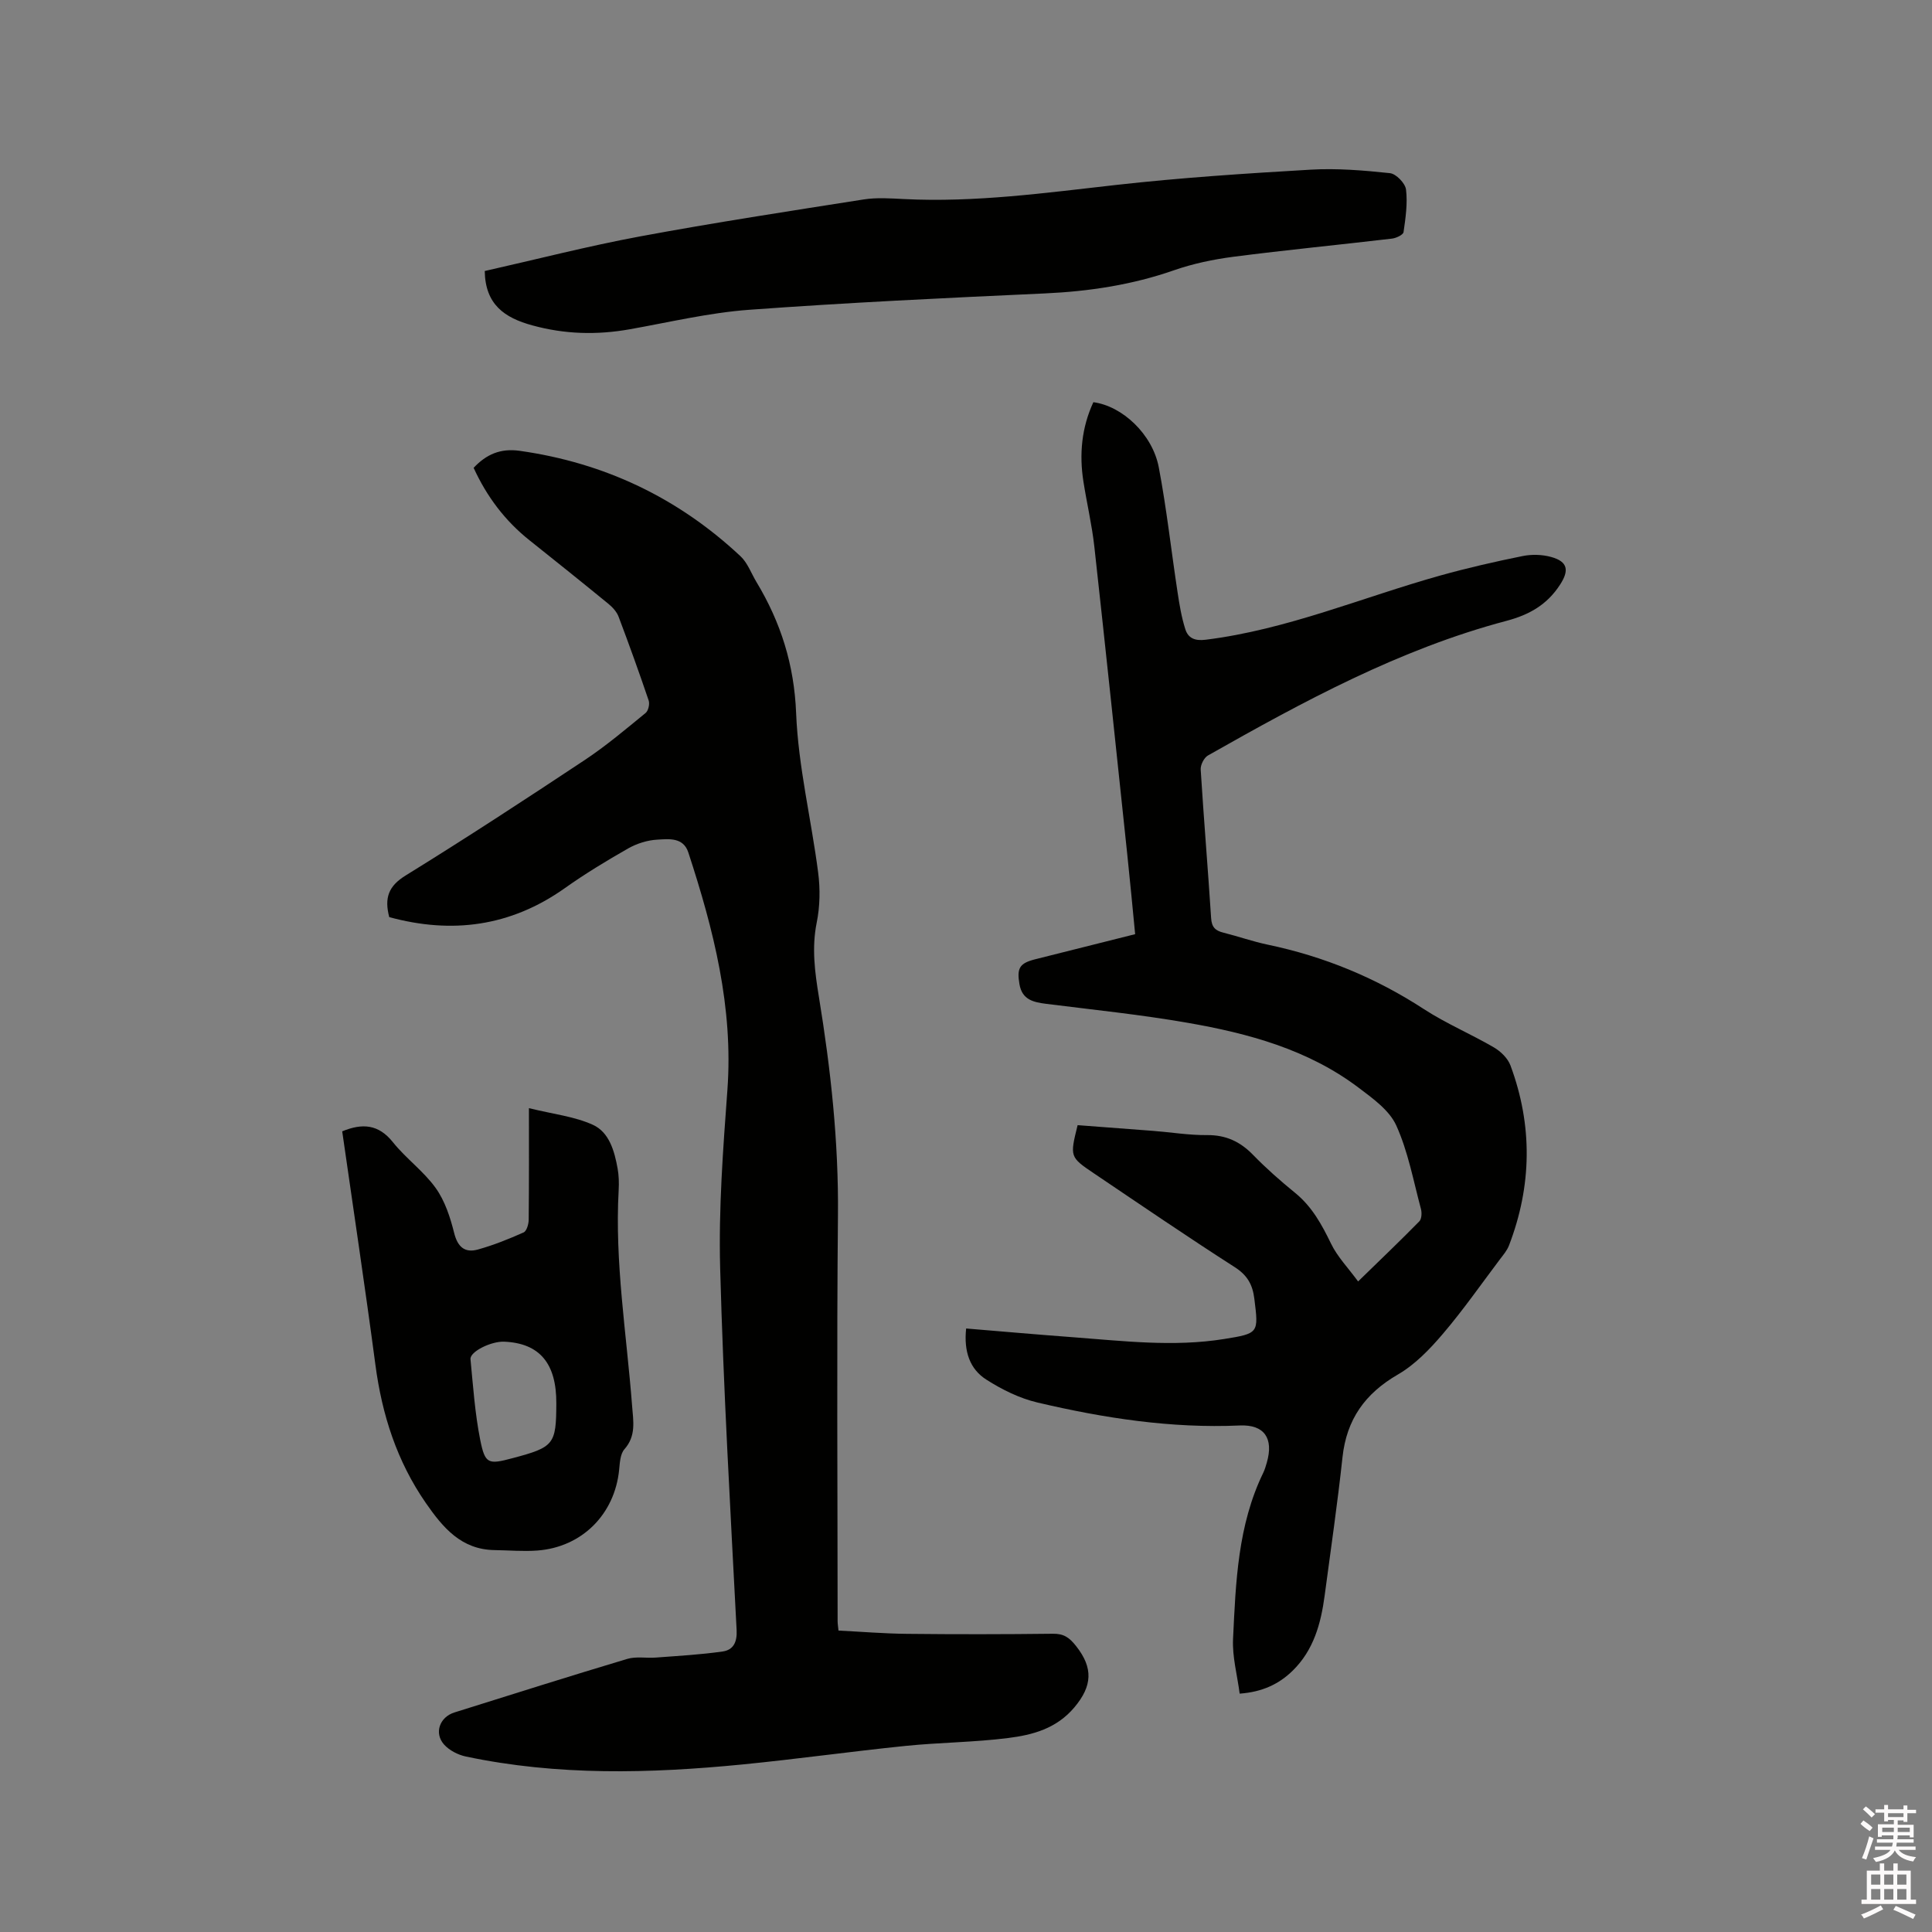
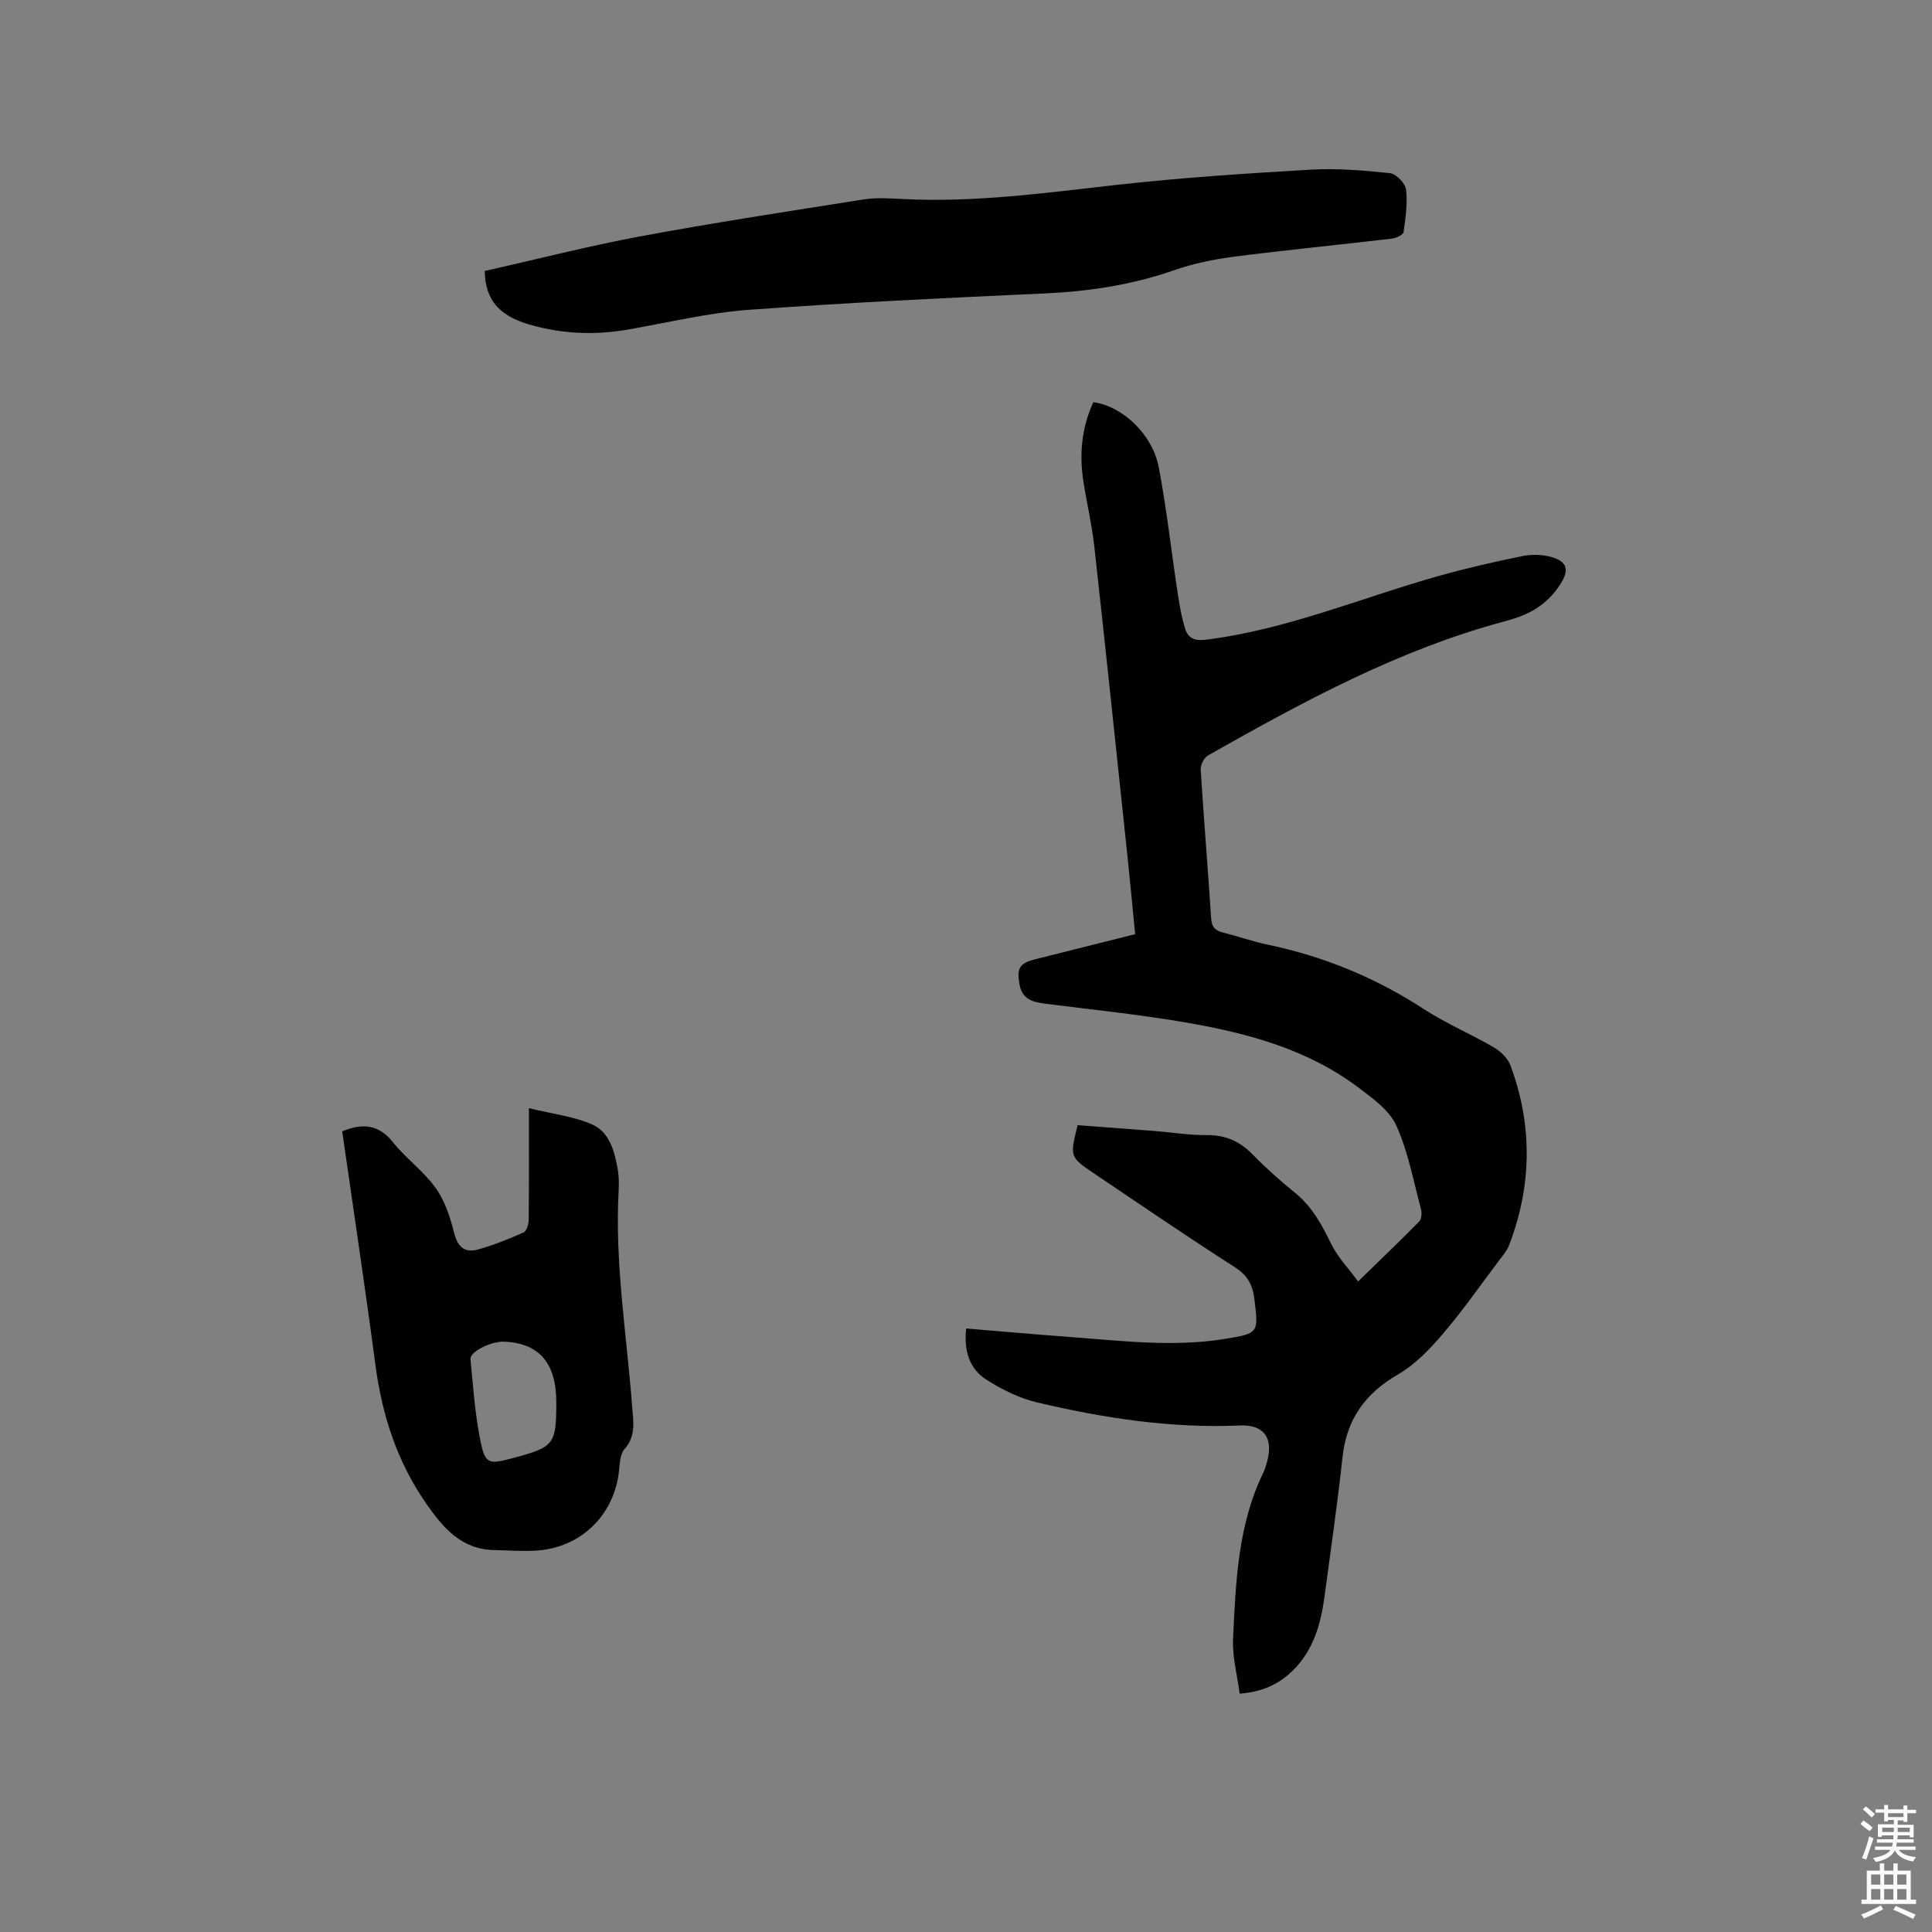
<svg xmlns="http://www.w3.org/2000/svg" enable-background="new 0 0 400 400" viewBox="0 0 400 400">
  <rect x="0" y="0" width="400" height="400" fill="#808080" stroke="none" />
  <path d="m385.2 377.6.6-.7c.6.4 1.3.9 1.9 1.5l-.6.7c-.8-.5-1.4-1-1.9-1.5zm.3 7.1c.6-1.4 1.1-2.9 1.5-4.5.3.1.6.3.9.4-.5 1.4-1 2.9-1.5 4.4zm.2-10.1.6-.6c.7.5 1.3 1.1 1.9 1.6l-.7.7c-.6-.6-1.2-1.2-1.8-1.7zm8.4-.8h.8v.9h1.8v.7h-1.8v1.8h-.8v-.3h-1.2v.9h3.3v2.6h-.8v-.4h-2.5c0 .3 0 .6-.1.8h3.4v.7h-3.5c0 .3-.1.6-.1.8h4v.7h-3.5c.7.9 1.9 1.3 3.6 1.5-.2.2-.4.5-.6.9-1.9-.3-3.2-1.1-3.8-2.3-.5 1.1-1.8 2-3.9 2.4-.2-.3-.4-.5-.6-.8 1.9-.4 3.1-.9 3.6-1.7h-3.2v-.7h3.5c.1-.2.1-.5.2-.8h-3.3v-.7h3.4c0-.2 0-.5 0-.8h-2.4v.3h-.8v-2.6h3.3v-.9h-1.2v.3h-.8v-1.8h-1.8v-.7h1.8v-.9h.8v.9h3.2zm-4.4 5.5h2.4c0-.3 0-.6 0-.9h-2.4zm1.2-3.1h3.2v-.8h-3.2zm4.4 2.2h-2.4v.9h2.5v-.9z" fill="#fcfafa" />
  <path d="m389.2 385.8h.9v1.5h1.9v-1.5h.9v1.5h2.7v6h1.1v.9h-11.3v-.9h1.1v-6h2.7zm.2 8.7.5.8c-1.2.6-2.5 1.3-4 1.9-.2-.3-.3-.6-.6-.8 1.6-.6 3-1.3 4.1-1.9zm-2-4.3h1.9v-2.1h-1.9zm0 3.1h1.9v-2.2h-1.9zm2.7-3.1h1.9v-2.1h-1.9zm0 3.1h1.9v-2.2h-1.9zm2.4 1.3c1.4.6 2.7 1.2 4.1 1.8l-.5.9c-1.5-.7-2.8-1.4-4.1-1.9zm2.2-6.5h-1.9v2.1h1.9zm-1.9 5.2h1.9v-2.2h-1.9z" fill="#fcfafa" />
  <g fill="#010100">
-     <path d="m80.59 189.88c-1.04-3.97-.17-6.42 3.38-8.61 12.53-7.74 24.86-15.8 37.13-23.94 4.4-2.92 8.47-6.37 12.57-9.72.56-.46.88-1.85.63-2.58-1.97-5.81-4.05-11.59-6.22-17.33-.38-1.02-1.24-1.96-2.1-2.67-5.41-4.43-10.87-8.8-16.34-13.16-5.08-4.04-8.86-9.06-11.58-15.01 2.62-2.79 5.55-4.09 9.55-3.52 17.55 2.48 32.78 9.73 45.69 21.81 1.48 1.38 2.23 3.54 3.31 5.34 5.04 8.36 7.82 17.12 8.22 27.17.44 11.04 3.14 21.98 4.56 33 .44 3.4.38 7.01-.3 10.36-1.06 5.25-.38 10.28.46 15.41 2.45 14.97 4.09 29.98 3.94 45.22-.27 27.99-.08 55.99-.07 83.99 0 .52.09 1.05.18 1.95 4.71.24 9.44.63 14.16.68 10.07.11 20.15.1 30.22-.02 2.26-.03 3.4.76 4.82 2.56 3.58 4.53 3.35 8.27-.36 12.68-3.72 4.41-8.63 5.71-13.73 6.35-7.03.89-14.16.91-21.22 1.63-11.27 1.15-22.49 2.73-33.76 3.84-19.15 1.88-38.29 2.37-57.27-1.64-1.62-.34-3.42-1.26-4.51-2.47-2.12-2.36-.94-5.69 2.12-6.65 11.92-3.74 23.83-7.51 35.79-11.09 1.84-.55 3.96-.13 5.94-.28 4.61-.35 9.25-.6 13.82-1.26 2.17-.31 3.02-1.88 2.89-4.42-1.29-24.99-2.74-49.97-3.41-74.98-.33-12.26.6-24.59 1.5-36.85 1.25-17.1-2.86-33.21-8.09-49.18-1.04-3.18-4.04-2.79-6.43-2.65-2.04.11-4.22.8-6.01 1.81-4.49 2.56-8.93 5.25-13.14 8.24-11.24 7.96-23.38 9.52-36.34 5.99z" />
    <path d="m200.03 275.05c7.51.62 14.76 1.26 22.02 1.8 10.45.78 20.9 2.06 31.38.38 7.22-1.16 7.15-1.23 6.27-8.32-.36-2.94-1.44-4.88-4.06-6.56-9.81-6.29-19.44-12.87-29.11-19.39-5.06-3.41-5.04-3.45-3.42-10.01 5.19.39 10.44.78 15.69 1.19 3.7.29 7.39.9 11.09.87 3.9-.04 6.85 1.33 9.53 4.08 2.73 2.81 5.69 5.41 8.73 7.89 3.49 2.84 5.51 6.55 7.43 10.51 1.31 2.71 3.53 4.99 5.6 7.82 4.71-4.59 8.76-8.45 12.68-12.45.48-.49.54-1.75.34-2.53-1.57-5.83-2.66-11.89-5.12-17.32-1.44-3.17-4.9-5.63-7.87-7.87-10.44-7.86-22.74-11.19-35.32-13.38-9.68-1.69-19.48-2.69-29.24-3.92-2.67-.34-5.02-.82-5.58-4.06-.57-3.32-.01-4.34 3.21-5.16 6.76-1.71 13.53-3.4 20.74-5.21-.55-5.62-1.06-11.16-1.65-16.7-2.24-21.19-4.46-42.37-6.8-63.55-.5-4.52-1.56-8.97-2.26-13.46-.89-5.67-.37-11.18 2.06-16.43 5.98.79 12.25 6.62 13.55 13.52 1.62 8.52 2.56 17.17 3.87 25.75.39 2.6.82 5.22 1.61 7.71.58 1.85 1.95 2.49 4.22 2.2 16.87-2.09 32.45-8.79 48.63-13.31 5.6-1.56 11.28-2.86 16.97-4.01 1.9-.39 4.08-.33 5.95.19 3.45.96 3.73 2.79 1.83 5.72-2.69 4.16-6.37 6.25-11.14 7.51-22.1 5.86-42.03 16.68-61.76 27.86-.82.46-1.57 1.96-1.51 2.92.64 10.26 1.5 20.51 2.16 30.77.12 1.87.88 2.58 2.52 2.99 3.08.77 6.09 1.84 9.19 2.49 11.63 2.43 22.37 6.85 32.35 13.35 4.6 2.99 9.73 5.15 14.48 7.92 1.42.83 2.89 2.26 3.44 3.75 4.61 12.42 4.44 24.89-.31 37.26-.41 1.06-1.2 1.98-1.9 2.9-3.89 5.16-7.6 10.49-11.79 15.4-2.7 3.17-5.76 6.36-9.3 8.41-6.81 3.94-10.63 9.29-11.48 17.13-1.03 9.58-2.43 19.12-3.7 28.68-.77 5.76-2.27 11.25-6.59 15.49-2.88 2.83-6.35 4.44-11 4.78-.5-3.86-1.55-7.62-1.37-11.33.56-11.72.97-23.53 6.26-34.41.32-.66.52-1.39.73-2.09 1.45-5.03-.51-7.91-5.59-7.69-14.22.63-28.13-1.52-41.88-4.75-3.71-.87-7.35-2.67-10.59-4.74-3.43-2.17-4.7-5.84-4.19-10.59z" />
    <path d="m100.36 56.11c10.67-2.4 21.33-5.15 32.13-7.16 15.39-2.86 30.88-5.23 46.34-7.66 2.69-.42 5.51-.22 8.26-.08 14.79.75 29.36-1.28 44-2.92 13.36-1.5 26.8-2.38 40.22-3.16 5.46-.32 11 .14 16.46.72 1.27.13 3.17 2.09 3.33 3.39.35 2.88-.09 5.89-.51 8.81-.08.57-1.51 1.24-2.38 1.35-10.94 1.29-21.91 2.35-32.83 3.76-4.17.54-8.37 1.42-12.33 2.8-8.69 3.03-17.58 4.37-26.74 4.79-20.42.93-40.84 1.9-61.23 3.39-8.3.61-16.51 2.58-24.74 4.04-6.78 1.2-13.41 1.03-20.11-.81-5.78-1.57-9.76-4.32-9.87-11.26z" />
    <path d="m70.85 234.23c4.16-1.71 7.51-1.49 10.49 2.24 2.7 3.38 6.37 6.01 8.87 9.5 1.91 2.67 3.01 6.07 3.82 9.31.73 2.93 2.24 4.16 4.91 3.42 3.24-.9 6.39-2.17 9.47-3.54.63-.28 1.04-1.71 1.05-2.62.08-7.52.05-15.03.05-23.11 5.01 1.24 9.41 1.71 13.24 3.45 3.39 1.54 4.47 5.44 5.12 9.05.26 1.45.3 2.97.22 4.44-.84 15.01 1.64 29.81 2.78 44.7.24 3.15.87 6.2-1.59 8.98-.86.97-.95 2.77-1.09 4.22-.9 9.21-7.67 16.05-16.92 16.75-2.94.22-5.92-.05-8.89-.09-6.89-.11-10.67-4.64-14.21-9.74-6-8.66-9.08-18.28-10.45-28.65-2.13-16.07-4.55-32.09-6.87-48.31zm44.33 56.33c.04-8.31-3.48-12.47-10.8-12.78-2.71-.11-7.12 2.07-6.97 3.63.54 5.58.92 11.2 2.01 16.68 1.01 5.05 1.67 5.15 6.69 3.81 8.6-2.28 9.04-2.83 9.07-11.34z" />
  </g>
</svg>